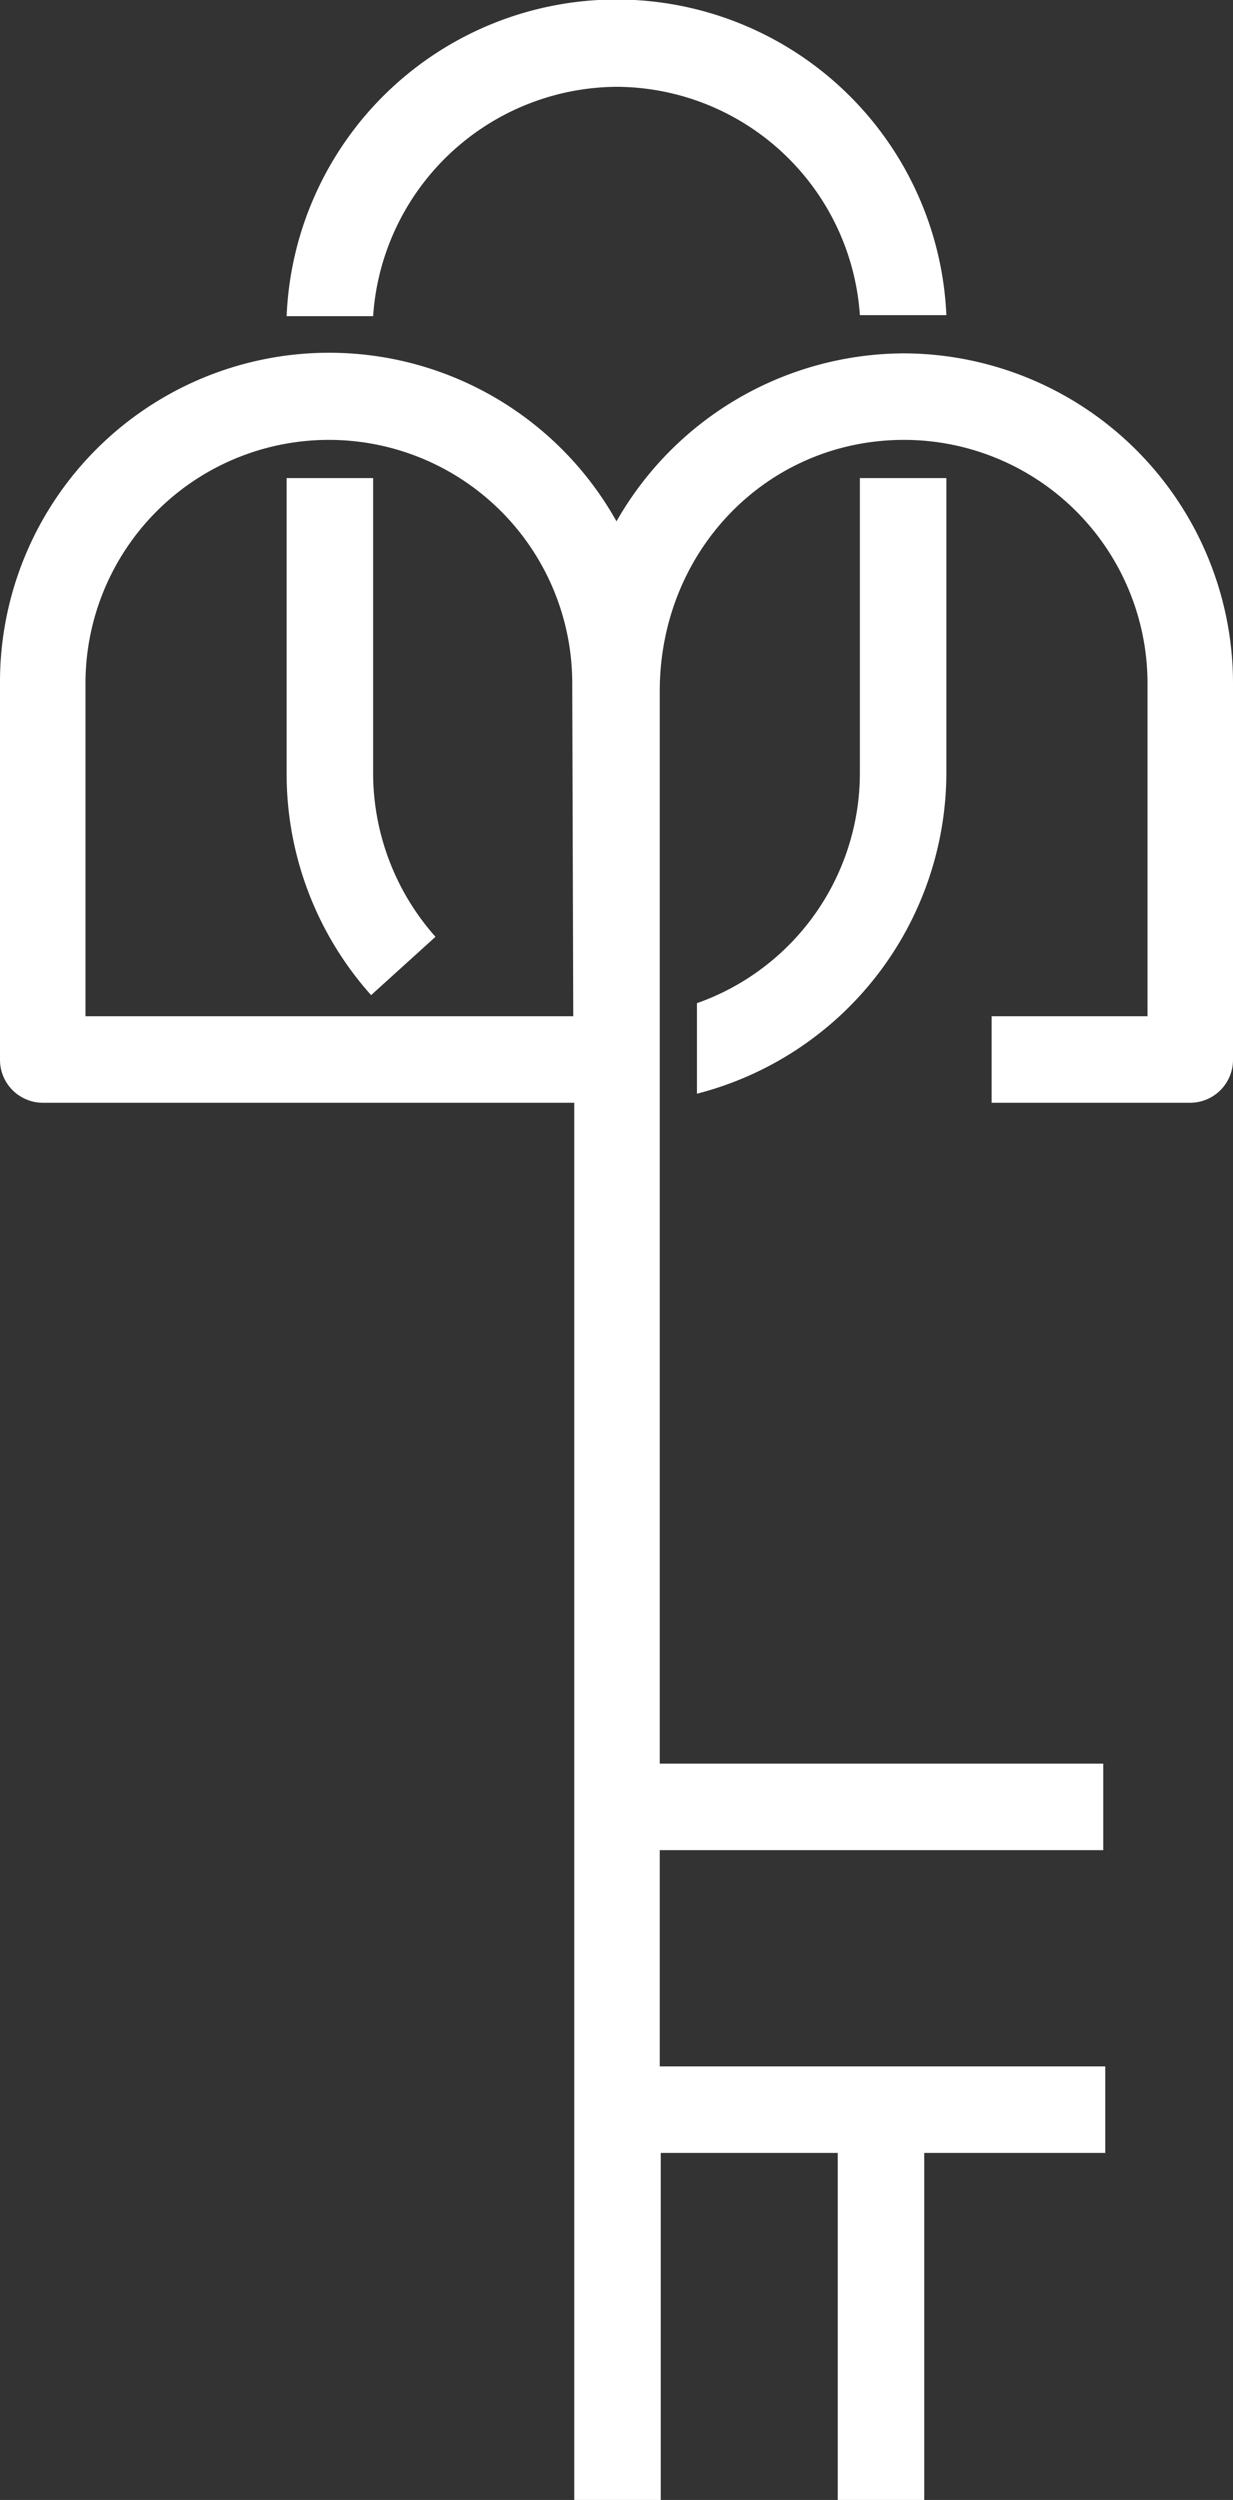
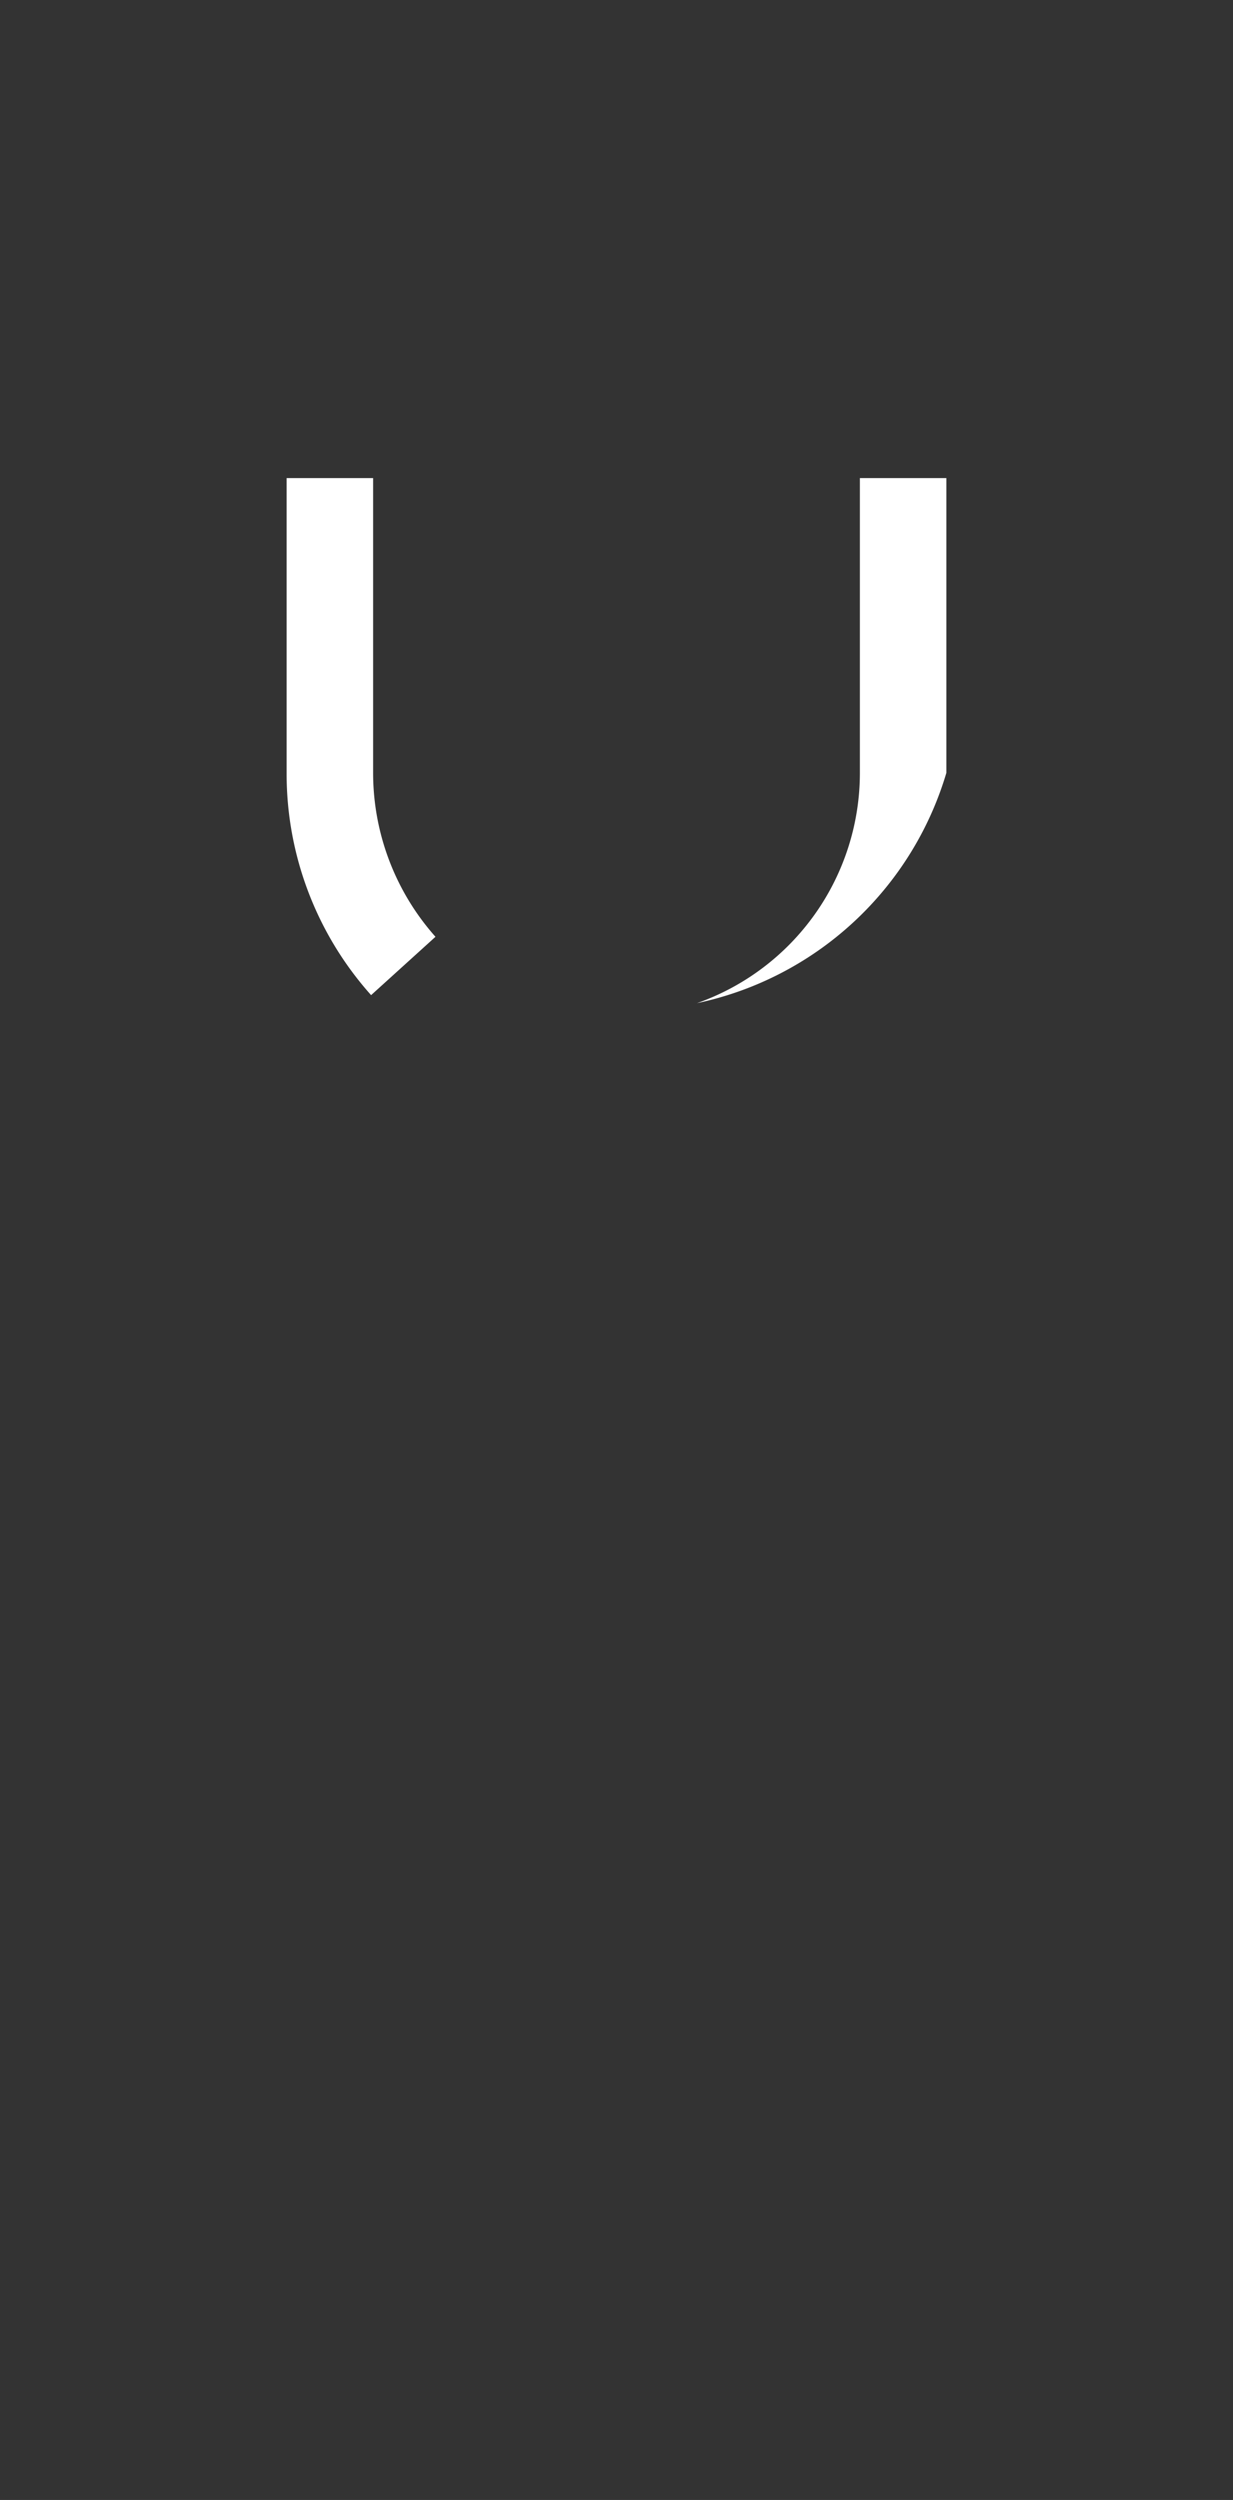
<svg xmlns="http://www.w3.org/2000/svg" id="Layer_1" data-name="Layer 1" viewBox="0 0 122.6 248.53">
  <rect x="0" y="0" width="122.6" height="248.53" fill="#333333" stroke="none" />
  <defs>
    <style>.cls-1{fill:#fff;}</style>
  </defs>
  <title>key_w</title>
  <path class="cls-1" d="M40.8,49.7H32.2V79.1a33,33,0,0,0,8.4,22L47,95.3A24.53,24.53,0,0,1,40.8,79Z" transform="translate(-3.7 -2.17)" />
-   <path class="cls-1" d="M93.5,37.3A33,33,0,0,0,65,54,32.73,32.73,0,0,0,3.7,70.1v37.4A4.27,4.27,0,0,0,8,111.8H60.8V250.7h8.6V216.2H87v34.5h8.6V216.2h18v-8.6H69.3V186.1h44.1v-8.6H69.3V70.9c0-14,10.7-25,24.3-25a24.22,24.22,0,0,1,24.2,24.2v33.1H102.3v8.6H122a4.27,4.27,0,0,0,4.3-4.3h0V70.1A32.82,32.82,0,0,0,93.5,37.3ZM60.7,103.2H12.2V70.1a24.2,24.2,0,0,1,48.4,0Z" transform="translate(-3.7 -2.17)" />
-   <path class="cls-1" d="M65,10.8A24.35,24.35,0,0,1,89.2,33.5h8.6a32.83,32.83,0,0,0-65.6.1h8.6A24.44,24.44,0,0,1,65,10.8Z" transform="translate(-3.7 -2.17)" />
-   <path class="cls-1" d="M89.2,79A24.27,24.27,0,0,1,73,101.9v9A33,33,0,0,0,97.8,79V49.7H89.2Z" transform="translate(-3.7 -2.17)" />
+   <path class="cls-1" d="M89.2,79A24.27,24.27,0,0,1,73,101.9A33,33,0,0,0,97.8,79V49.7H89.2Z" transform="translate(-3.7 -2.17)" />
</svg>